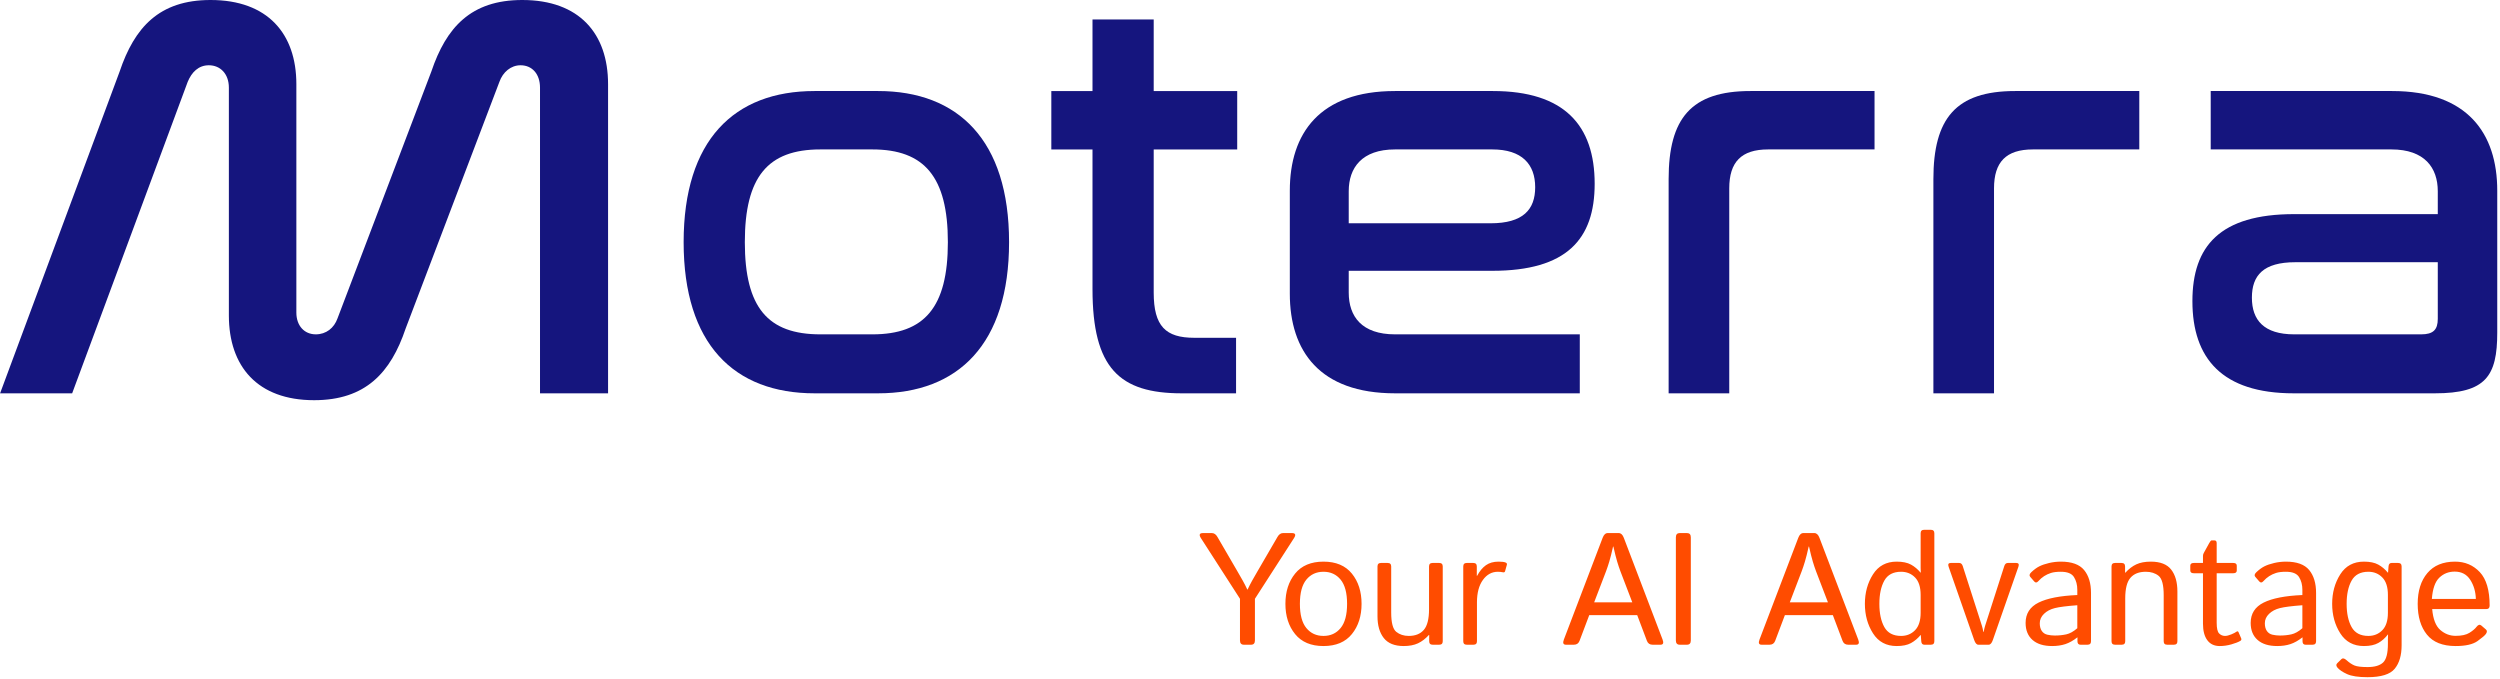
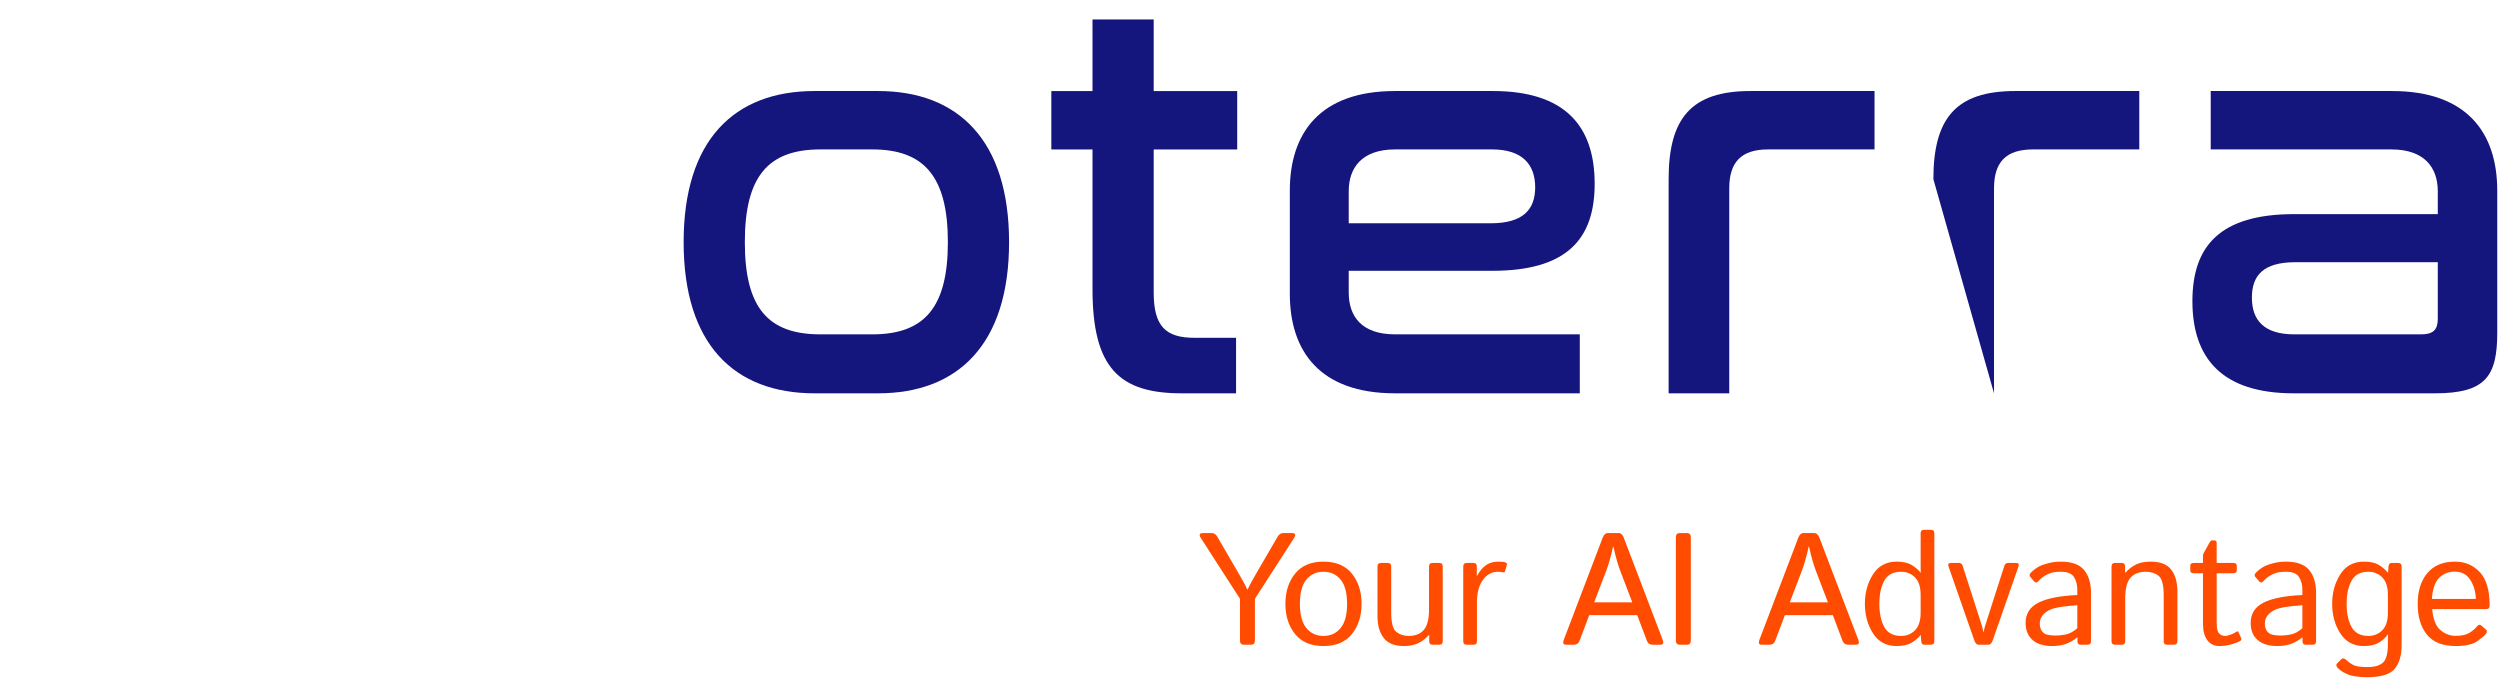
<svg xmlns="http://www.w3.org/2000/svg" width="1458" height="396" viewBox="0 0 1458 396">
  <g id="Moterra-logo---transparent---with-slogan-copy-copy">
    <path id="Path" fill="#15157e" stroke="none" d="M 1289.289 53.089 L 1395.026 53.089 C 1439.051 53.089 1456.397 77.797 1456.397 111.187 L 1456.397 193.992 C 1456.397 219.367 1449.727 229.385 1420.041 229.385 L 1337.653 229.385 C 1295.959 229.385 1278.614 209.017 1278.614 175.627 C 1278.614 143.574 1294.627 124.876 1337.986 124.876 L 1421.714 124.876 L 1421.714 111.521 C 1421.714 97.831 1414.037 87.146 1394.693 87.146 L 1289.289 87.146 L 1289.289 53.089 Z M 1412.038 194.994 C 1419.042 194.994 1421.714 192.322 1421.714 185.978 L 1421.714 152.923 L 1338.652 152.923 C 1319.974 152.923 1313.305 160.603 1313.305 173.624 C 1313.305 186.646 1320.308 194.994 1337.986 194.994 L 1412.038 194.994 Z" />
-     <path id="path1" fill="#15157e" stroke="none" d="M 1175.259 53.089 L 1247.637 53.089 L 1247.637 87.146 L 1185.592 87.146 C 1169.921 87.146 1162.91 94.492 1162.91 109.851 L 1162.91 229.385 L 1127.553 229.385 L 1127.553 104.509 C 1127.553 69.116 1140.568 53.089 1175.259 53.089 Z" />
+     <path id="path1" fill="#15157e" stroke="none" d="M 1175.259 53.089 L 1247.637 53.089 L 1247.637 87.146 L 1185.592 87.146 C 1169.921 87.146 1162.91 94.492 1162.91 109.851 L 1162.91 229.385 L 1127.553 104.509 C 1127.553 69.116 1140.568 53.089 1175.259 53.089 Z" />
    <path id="path2" fill="#15157e" stroke="none" d="M 1020.85 53.089 L 1093.229 53.089 L 1093.229 87.146 L 1031.184 87.146 C 1015.512 87.146 1008.501 94.492 1008.501 109.851 L 1008.501 229.385 L 973.144 229.385 L 973.144 104.509 C 973.144 69.116 986.159 53.089 1020.85 53.089 Z" />
    <path id="path3" fill="#15157e" stroke="none" d="M 813.595 53.089 L 870.63 53.089 C 912.332 53.089 930.01 73.123 930.01 107.18 C 930.01 139.568 913.664 157.931 870.297 157.931 L 786.577 157.931 L 786.577 170.619 C 786.577 184.643 794.248 194.994 813.595 194.994 L 921.333 194.994 L 921.333 229.385 L 813.595 229.385 C 769.565 229.385 752.22 204.676 752.22 171.287 L 752.22 111.187 C 752.22 77.797 769.565 53.089 813.595 53.089 Z M 786.577 111.521 L 786.577 130.219 L 869.298 130.219 C 888.308 130.219 895.32 122.205 895.32 109.184 C 895.32 95.828 887.642 87.146 870.297 87.146 L 813.595 87.146 C 794.248 87.146 786.577 97.831 786.577 111.521 Z" />
    <path id="path4" fill="#15157e" stroke="none" d="M 613.132 53.092 L 637.148 53.092 L 637.148 11.355 L 672.839 11.355 L 672.839 53.092 L 721.539 53.092 L 721.539 87.149 L 672.839 87.149 L 672.839 170.622 C 672.839 190.322 679.844 196.999 696.522 196.999 L 720.872 196.999 L 720.872 229.387 L 689.183 229.387 C 652.826 229.387 637.148 214.696 637.148 168.619 L 637.148 87.149 L 613.132 87.149 L 613.132 53.092 Z" />
    <path id="path5" fill="#15157e" stroke="none" d="M 475.08 53.089 L 512.104 53.089 C 558.802 53.089 588.489 81.804 588.489 141.236 C 588.489 200.669 558.802 229.385 512.104 229.385 L 475.08 229.385 C 428.048 229.385 398.694 200.669 398.694 141.236 C 398.694 81.804 428.048 53.089 475.08 53.089 Z M 508.768 87.146 L 478.415 87.146 C 447.728 87.146 434.385 103.173 434.385 141.236 C 434.385 179.301 447.728 194.994 478.415 194.994 L 508.768 194.994 C 539.122 194.994 552.799 179.301 552.799 141.236 C 552.799 103.173 539.122 87.146 508.768 87.146 Z" />
-     <path id="path6" fill="#15157e" stroke="none" d="M 109.46 47.747 L 42.081 229.384 L 0.053 229.384 L 69.767 41.737 C 78.439 16.027 92.782 0 122.803 0 C 156.158 0 172.836 19.7 172.836 49.082 L 172.836 182.305 C 172.836 189.985 177.506 194.993 184.177 194.993 C 190.181 194.993 194.851 191.32 196.853 185.644 L 251.556 41.737 C 260.228 16.027 274.572 0 304.592 0 C 337.948 0 354.625 19.7 354.625 49.082 L 354.625 229.384 L 314.932 229.384 L 314.932 51.086 C 314.932 43.072 310.262 38.064 303.591 38.064 C 297.921 38.064 293.251 42.07 291.25 47.747 L 236.546 191.654 C 227.874 217.364 213.197 233.391 183.176 233.391 C 150.155 233.391 133.476 213.691 133.476 183.974 L 133.476 51.086 C 133.476 43.072 128.473 38.064 121.802 38.064 C 115.798 38.064 111.795 42.07 109.46 47.747 Z" />
    <path id="Your-AI-Advantage" fill="#ff4c00" fill-rule="evenodd" stroke="none" d="M 1409.998 352.16 C 1409.998 344.652 1411.875 338.673 1415.629 334.223 C 1419.383 329.772 1424.757 327.547 1431.75 327.547 C 1437.562 327.547 1442.383 329.583 1446.213 333.655 C 1450.043 337.727 1451.957 344.228 1451.957 353.159 C 1451.957 354.521 1451.337 355.202 1450.096 355.202 L 1418.445 355.202 C 1418.959 361.045 1420.534 365.109 1423.167 367.395 C 1425.801 369.68 1428.783 370.823 1432.113 370.823 C 1435.625 370.823 1438.319 370.233 1440.196 369.052 C 1442.073 367.872 1443.451 366.706 1444.328 365.556 C 1445.297 364.284 1446.236 364.042 1447.144 364.829 L 1449.823 367.145 C 1450.519 367.75 1450.519 368.583 1449.823 369.643 C 1449.248 370.521 1447.606 371.928 1444.896 373.866 C 1442.187 375.803 1437.926 376.772 1432.113 376.772 C 1424.545 376.772 1418.967 374.547 1415.38 370.097 C 1411.792 365.646 1409.998 359.668 1409.998 352.16 Z M 1418.263 349.299 L 1443.92 349.299 C 1443.799 345.061 1442.709 341.344 1440.65 338.151 C 1438.592 334.957 1435.564 333.36 1431.568 333.36 C 1428.057 333.36 1425.075 334.533 1422.622 336.879 C 1420.17 339.225 1418.717 343.365 1418.263 349.299 Z M 1360.115 352.16 C 1360.115 345.651 1361.689 339.922 1364.837 334.972 C 1367.986 330.022 1372.587 327.547 1378.642 327.547 C 1382.123 327.547 1384.908 328.123 1386.997 329.273 C 1389.086 330.423 1390.963 331.998 1392.628 333.996 L 1392.719 333.996 L 1392.991 330.363 C 1393.082 329 1393.673 328.319 1394.762 328.319 L 1398.577 328.319 C 1399.939 328.319 1400.62 329 1400.62 330.363 L 1400.62 376.363 C 1400.62 382.176 1399.281 386.724 1396.602 390.009 C 1393.922 393.294 1388.632 394.936 1380.731 394.936 C 1375.433 394.936 1371.467 394.338 1368.833 393.142 C 1366.199 391.947 1364.323 390.683 1363.202 389.351 C 1362.385 388.352 1362.34 387.504 1363.066 386.808 L 1365.564 384.355 C 1366.26 383.689 1367.229 383.901 1368.47 384.991 C 1370.074 386.444 1371.618 387.481 1373.102 388.102 C 1374.585 388.722 1377.143 389.033 1380.776 389.033 C 1384.893 389.033 1387.898 388.155 1389.79 386.399 C 1391.682 384.643 1392.628 381.01 1392.628 375.5 L 1392.628 372.776 C 1392.628 371.837 1392.658 370.914 1392.719 370.006 L 1392.628 370.006 C 1391.054 372.095 1389.2 373.745 1387.065 374.956 C 1384.931 376.167 1382.123 376.772 1378.642 376.772 C 1372.587 376.772 1367.986 374.297 1364.837 369.347 C 1361.689 364.398 1360.115 358.668 1360.115 352.16 Z M 1368.561 352.16 C 1368.561 357.73 1369.522 362.241 1371.444 365.692 C 1373.367 369.143 1376.629 370.869 1381.23 370.869 C 1384.5 370.869 1387.217 369.756 1389.381 367.531 C 1391.546 365.306 1392.628 361.923 1392.628 357.382 L 1392.628 346.938 C 1392.628 342.396 1391.546 339.013 1389.381 336.788 C 1387.217 334.563 1384.5 333.451 1381.23 333.451 C 1376.629 333.451 1373.367 335.176 1371.444 338.627 C 1369.522 342.079 1368.561 346.589 1368.561 352.16 Z M 1312.592 363.285 C 1312.592 357.896 1315.112 353.946 1320.153 351.433 C 1325.193 348.92 1332.724 347.452 1342.744 347.028 L 1342.744 343.94 C 1342.744 341.095 1342.101 338.635 1340.814 336.561 C 1339.528 334.488 1336.977 333.451 1333.163 333.451 C 1330.741 333.451 1328.803 333.685 1327.35 334.155 C 1325.897 334.624 1324.573 335.244 1323.377 336.016 C 1322.181 336.788 1321.038 337.78 1319.948 338.991 C 1319.131 339.899 1318.359 339.944 1317.632 339.127 L 1315.271 336.402 C 1314.605 335.646 1314.832 334.737 1315.952 333.678 C 1317.557 332.164 1319.116 331.029 1320.629 330.272 C 1322.143 329.515 1324.028 328.872 1326.283 328.342 C 1328.538 327.812 1330.832 327.547 1333.163 327.547 C 1339.49 327.547 1344 329.175 1346.695 332.429 C 1349.389 335.683 1350.736 340.141 1350.736 345.802 L 1350.736 373.957 C 1350.736 375.319 1350.055 376 1348.693 376 L 1344.606 376 C 1343.425 376 1342.835 375.319 1342.835 373.957 L 1342.835 371.731 L 1342.744 371.731 C 1340.353 373.608 1338.014 374.918 1335.728 375.659 C 1333.443 376.401 1330.892 376.772 1328.077 376.772 C 1323.112 376.772 1319.29 375.584 1316.611 373.207 C 1313.931 370.831 1312.592 367.523 1312.592 363.285 Z M 1320.856 363.467 C 1320.856 365.344 1321.25 366.85 1322.037 367.985 C 1322.824 369.12 1323.914 369.847 1325.307 370.165 C 1326.699 370.483 1328.152 370.642 1329.666 370.642 C 1331.997 370.642 1334.207 370.415 1336.296 369.96 C 1338.385 369.506 1340.534 368.311 1342.744 366.373 L 1342.744 352.977 C 1336.629 353.431 1332.27 353.984 1329.666 354.635 C 1327.062 355.285 1324.943 356.406 1323.309 357.995 C 1321.674 359.584 1320.856 361.408 1320.856 363.467 Z M 1279.419 334.313 C 1278.056 334.313 1277.375 333.784 1277.375 332.724 L 1277.375 329.909 C 1277.375 328.849 1278.056 328.319 1279.419 328.319 L 1284.777 328.319 L 1284.777 324.232 C 1284.777 323.627 1284.928 323.052 1285.231 322.507 L 1288.41 316.74 C 1288.985 315.68 1289.454 315.15 1289.818 315.15 L 1291.407 315.15 C 1292.315 315.15 1292.769 315.68 1292.769 316.74 L 1292.769 328.319 L 1302.442 328.319 C 1303.804 328.319 1304.485 328.849 1304.485 329.909 L 1304.485 332.724 C 1304.485 333.784 1303.804 334.313 1302.442 334.313 L 1292.769 334.313 L 1292.769 363.24 C 1292.769 366.418 1293.246 368.485 1294.2 369.438 C 1295.153 370.392 1296.296 370.869 1297.628 370.869 C 1298.658 370.869 1299.891 370.566 1301.329 369.96 C 1302.767 369.355 1303.759 368.84 1304.303 368.417 C 1304.848 367.993 1305.272 368.129 1305.575 368.825 L 1307.073 372.322 C 1307.316 372.927 1307.134 373.412 1306.529 373.775 C 1305.348 374.471 1303.622 375.145 1301.352 375.796 C 1299.081 376.447 1296.811 376.772 1294.54 376.772 C 1291.392 376.772 1288.978 375.637 1287.297 373.366 C 1285.617 371.096 1284.777 367.887 1284.777 363.739 L 1284.777 334.313 Z M 1233.486 376 C 1232.123 376 1231.442 375.319 1231.442 373.957 L 1231.442 330.363 C 1231.442 329 1232.123 328.319 1233.486 328.319 L 1237.3 328.319 C 1238.662 328.319 1239.344 329 1239.344 330.363 L 1239.344 333.996 L 1239.525 333.996 C 1241.493 331.816 1243.612 330.196 1245.883 329.137 C 1248.153 328.077 1250.984 327.547 1254.374 327.547 C 1259.884 327.547 1263.842 329.099 1266.249 332.202 C 1268.656 335.305 1269.859 339.551 1269.859 344.939 L 1269.859 373.957 C 1269.859 375.319 1269.178 376 1267.816 376 L 1263.91 376 C 1262.548 376 1261.867 375.319 1261.867 373.957 L 1261.867 347.119 C 1261.867 341.186 1260.883 337.424 1258.915 335.835 C 1256.947 334.245 1254.45 333.451 1251.423 333.451 C 1247.487 333.451 1244.505 334.624 1242.477 336.97 C 1240.448 339.316 1239.434 343.335 1239.434 349.026 L 1239.434 373.957 C 1239.434 375.319 1238.753 376 1237.391 376 Z M 1181.331 363.285 C 1181.331 357.896 1183.851 353.946 1188.892 351.433 C 1193.932 348.92 1201.463 347.452 1211.483 347.028 L 1211.483 343.94 C 1211.483 341.095 1210.84 338.635 1209.553 336.561 C 1208.267 334.488 1205.716 333.451 1201.902 333.451 C 1199.48 333.451 1197.542 333.685 1196.089 334.155 C 1194.636 334.624 1193.312 335.244 1192.116 336.016 C 1190.92 336.788 1189.777 337.78 1188.688 338.991 C 1187.87 339.899 1187.098 339.944 1186.372 339.127 L 1184.01 336.402 C 1183.344 335.646 1183.571 334.737 1184.691 333.678 C 1186.296 332.164 1187.855 331.029 1189.369 330.272 C 1190.882 329.515 1192.767 328.872 1195.022 328.342 C 1197.278 327.812 1199.571 327.547 1201.902 327.547 C 1208.229 327.547 1212.74 329.175 1215.434 332.429 C 1218.128 335.683 1219.476 340.141 1219.476 345.802 L 1219.476 373.957 C 1219.476 375.319 1218.794 376 1217.432 376 L 1213.345 376 C 1212.165 376 1211.574 375.319 1211.574 373.957 L 1211.574 371.731 L 1211.483 371.731 C 1209.092 373.608 1206.753 374.918 1204.468 375.659 C 1202.182 376.401 1199.631 376.772 1196.816 376.772 C 1191.851 376.772 1188.029 375.584 1185.35 373.207 C 1182.671 370.831 1181.331 367.523 1181.331 363.285 Z M 1189.596 363.467 C 1189.596 365.344 1189.989 366.85 1190.776 367.985 C 1191.563 369.12 1192.653 369.847 1194.046 370.165 C 1195.438 370.483 1196.892 370.642 1198.405 370.642 C 1200.736 370.642 1202.946 370.415 1205.035 369.96 C 1207.124 369.506 1209.273 368.311 1211.483 366.373 L 1211.483 352.977 C 1205.368 353.431 1201.009 353.984 1198.405 354.635 C 1195.802 355.285 1193.683 356.406 1192.048 357.995 C 1190.413 359.584 1189.596 361.408 1189.596 363.467 Z M 1136.442 330.544 C 1135.927 329.061 1136.336 328.319 1137.668 328.319 L 1142.618 328.319 C 1143.587 328.319 1144.268 328.91 1144.661 330.09 L 1154.288 360.061 C 1155.075 362.513 1155.613 364.201 1155.9 365.124 C 1156.188 366.048 1156.453 367.19 1156.695 368.553 L 1156.877 368.553 C 1157.119 367.19 1157.384 366.048 1157.671 365.124 C 1157.959 364.201 1158.496 362.513 1159.283 360.061 L 1168.91 330.09 C 1169.304 328.91 1169.985 328.319 1170.954 328.319 L 1175.904 328.319 C 1177.236 328.319 1177.644 329.061 1177.13 330.544 L 1162.235 373.23 C 1161.599 375.077 1160.782 376 1159.783 376 L 1153.789 376 C 1152.79 376 1151.972 375.077 1151.337 373.23 Z M 1087.603 352.16 C 1087.603 345.651 1089.177 339.922 1092.325 334.972 C 1095.474 330.022 1100.075 327.547 1106.13 327.547 C 1109.611 327.547 1112.397 328.123 1114.485 329.273 C 1116.574 330.423 1118.451 331.998 1120.116 333.996 L 1120.207 333.996 C 1120.147 333.087 1120.116 332.164 1120.116 331.226 L 1120.116 311.018 C 1120.116 309.656 1120.797 308.975 1122.16 308.975 L 1126.065 308.975 C 1127.427 308.975 1128.109 309.656 1128.109 311.018 L 1128.109 373.957 C 1128.109 375.319 1127.427 376 1126.065 376 L 1122.251 376 C 1121.161 376 1120.57 375.319 1120.48 373.957 L 1120.207 370.324 L 1120.116 370.324 C 1118.451 372.322 1116.574 373.896 1114.485 375.046 C 1112.397 376.197 1109.611 376.772 1106.13 376.772 C 1100.075 376.772 1095.474 374.297 1092.325 369.347 C 1089.177 364.398 1087.603 358.668 1087.603 352.16 Z M 1096.049 352.16 C 1096.049 357.73 1097.01 362.241 1098.932 365.692 C 1100.855 369.143 1104.117 370.869 1108.718 370.869 C 1111.988 370.869 1114.705 369.756 1116.87 367.531 C 1119.034 365.306 1120.116 361.923 1120.116 357.382 L 1120.116 346.938 C 1120.116 342.396 1119.034 339.013 1116.87 336.788 C 1114.705 334.563 1111.988 333.451 1108.718 333.451 C 1104.117 333.451 1100.855 335.176 1098.932 338.627 C 1097.01 342.079 1096.049 346.589 1096.049 352.16 Z M 1027.365 376 C 1025.791 376 1025.382 375.001 1026.139 373.003 L 1048.753 313.652 C 1049.45 311.805 1050.449 310.882 1051.75 310.882 L 1058.108 310.882 C 1059.41 310.882 1060.409 311.805 1061.105 313.652 L 1083.719 373.003 C 1084.476 375.001 1084.067 376 1082.493 376 L 1077.861 376 C 1076.257 376 1075.167 375.258 1074.592 373.775 L 1068.916 358.744 L 1040.943 358.744 L 1035.267 373.775 C 1034.691 375.258 1033.602 376 1031.997 376 Z M 1043.804 351.297 L 1066.055 351.297 L 1059.107 333.133 C 1058.471 331.438 1057.843 329.561 1057.222 327.502 C 1056.602 325.443 1055.868 322.522 1055.02 318.738 L 1054.838 318.738 C 1053.991 322.522 1053.257 325.443 1052.636 327.502 C 1052.015 329.561 1051.387 331.438 1050.751 333.133 Z M 979.637 376 C 978.124 376 977.367 375.167 977.367 373.502 L 977.367 313.379 C 977.367 311.714 978.124 310.882 979.637 310.882 L 983.815 310.882 C 985.329 310.882 986.086 311.714 986.086 313.379 L 986.086 373.502 C 986.086 375.167 985.329 376 983.815 376 Z M 913.269 376 C 911.695 376 911.286 375.001 912.043 373.003 L 934.658 313.652 C 935.354 311.805 936.353 310.882 937.655 310.882 L 944.012 310.882 C 945.314 310.882 946.313 311.805 947.009 313.652 L 969.623 373.003 C 970.38 375.001 969.972 376 968.397 376 L 963.766 376 C 962.161 376 961.071 375.258 960.496 373.775 L 954.82 358.744 L 926.847 358.744 L 921.171 373.775 C 920.596 375.258 919.506 376 917.901 376 Z M 929.708 351.297 L 951.959 351.297 L 945.011 333.133 C 944.375 331.438 943.747 329.561 943.127 327.502 C 942.506 325.443 941.772 322.522 940.924 318.738 L 940.743 318.738 C 939.895 322.522 939.161 325.443 938.54 327.502 C 937.92 329.561 937.291 331.438 936.656 333.133 Z M 855.415 376 C 854.053 376 853.372 375.319 853.372 373.957 L 853.372 330.363 C 853.372 329 854.053 328.319 855.415 328.319 L 859.23 328.319 C 860.592 328.319 861.273 329 861.273 330.363 L 861.273 335.812 L 861.455 335.812 C 862.908 333.087 864.618 331.029 866.586 329.636 C 868.554 328.244 871.006 327.547 873.942 327.547 C 875.88 327.547 877.242 327.714 878.029 328.047 C 878.726 328.319 878.983 328.773 878.801 329.409 L 877.757 333.133 C 877.606 333.678 877.212 333.89 876.576 333.769 C 875.517 333.557 874.518 333.451 873.579 333.451 C 870.037 333.451 867.116 335.048 864.815 338.241 C 862.514 341.435 861.364 345.787 861.364 351.297 L 861.364 373.957 C 861.364 375.319 860.683 376 859.32 376 Z M 803.351 359.38 L 803.351 330.363 C 803.351 329 804.033 328.319 805.395 328.319 L 809.3 328.319 C 810.662 328.319 811.344 329 811.344 330.363 L 811.344 357.2 C 811.344 363.134 812.328 366.895 814.295 368.485 C 816.263 370.074 818.7 370.869 821.606 370.869 C 825.421 370.869 828.342 369.696 830.37 367.349 C 832.399 365.003 833.413 360.984 833.413 355.293 L 833.413 330.363 C 833.413 329 834.094 328.319 835.456 328.319 L 839.362 328.319 C 840.724 328.319 841.405 329 841.405 330.363 L 841.405 373.957 C 841.405 375.319 840.724 376 839.362 376 L 835.547 376 C 834.185 376 833.504 375.319 833.504 373.957 L 833.504 370.324 L 833.322 370.324 C 831.354 372.503 829.235 374.123 826.965 375.183 C 824.694 376.242 821.924 376.772 818.655 376.772 C 813.357 376.772 809.482 375.22 807.03 372.117 C 804.578 369.014 803.351 364.769 803.351 359.38 Z M 755.307 334.518 C 751.538 339.165 749.653 345.045 749.653 352.16 C 749.653 359.274 751.538 365.155 755.307 369.802 C 759.076 374.449 764.593 376.772 771.859 376.772 C 779.124 376.772 784.642 374.449 788.411 369.802 C 792.18 365.155 794.064 359.274 794.064 352.16 C 794.064 345.045 792.18 339.165 788.411 334.518 C 784.642 329.871 779.124 327.547 771.859 327.547 C 764.593 327.547 759.076 329.871 755.307 334.518 Z M 701.631 310.882 C 699.512 310.882 699.103 311.881 700.405 313.879 L 723.155 349.208 L 723.155 373.502 C 723.155 375.167 723.912 376 725.426 376 L 729.604 376 C 731.117 376 731.874 375.167 731.874 373.502 L 731.874 349.208 L 754.625 313.879 C 755.926 311.881 755.518 310.882 753.398 310.882 L 748.312 310.882 C 746.98 310.882 745.891 311.624 745.043 313.107 L 733.509 332.951 C 732.237 335.131 731.147 337.031 730.239 338.65 C 729.331 340.27 728.453 341.988 727.605 343.804 L 727.424 343.804 C 726.576 341.988 725.698 340.27 724.79 338.65 C 723.882 337.031 722.792 335.131 721.521 332.951 L 709.986 313.107 C 709.139 311.624 708.049 310.882 706.717 310.882 L 701.631 310.882 Z M 761.868 366.282 C 759.356 363.225 758.099 358.517 758.099 352.16 C 758.099 345.802 759.356 341.095 761.868 338.037 C 764.381 334.979 767.711 333.451 771.859 333.451 C 776.006 333.451 779.336 334.979 781.849 338.037 C 784.362 341.095 785.618 345.802 785.618 352.16 C 785.618 358.517 784.362 363.225 781.849 366.282 C 779.336 369.34 776.006 370.869 771.859 370.869 C 767.711 370.869 764.381 369.34 761.868 366.282 Z" />
  </g>
</svg>